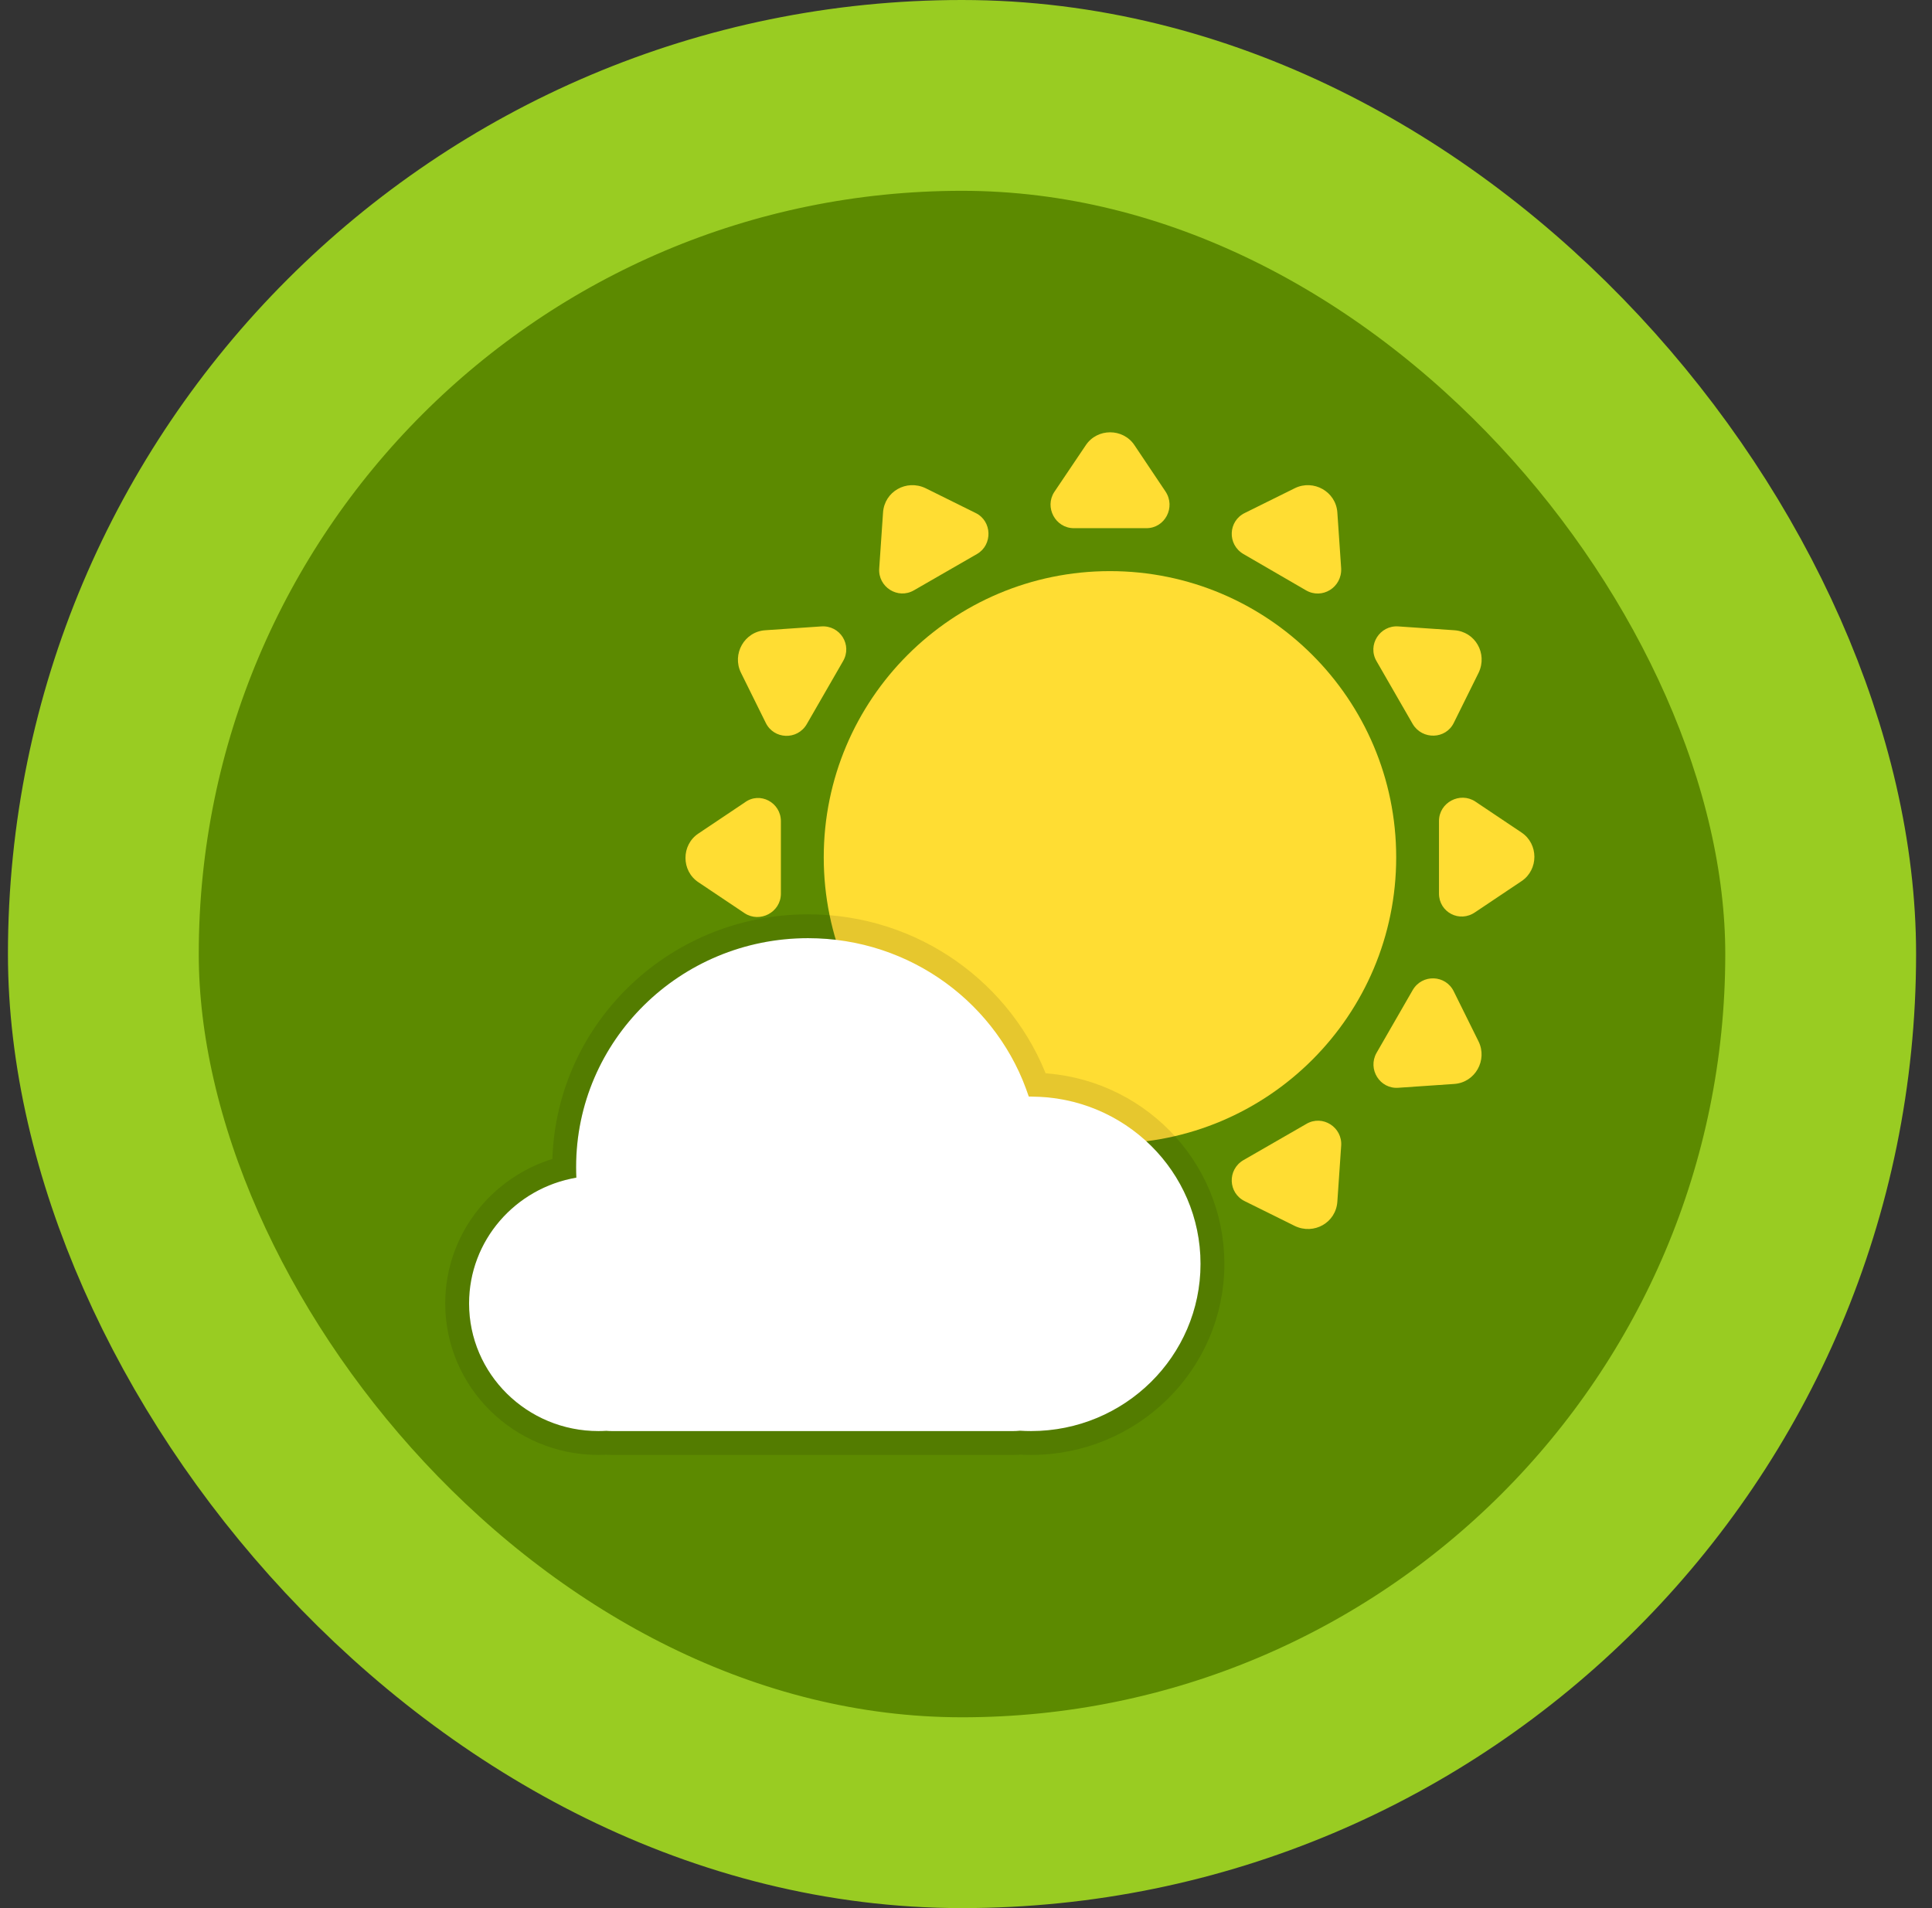
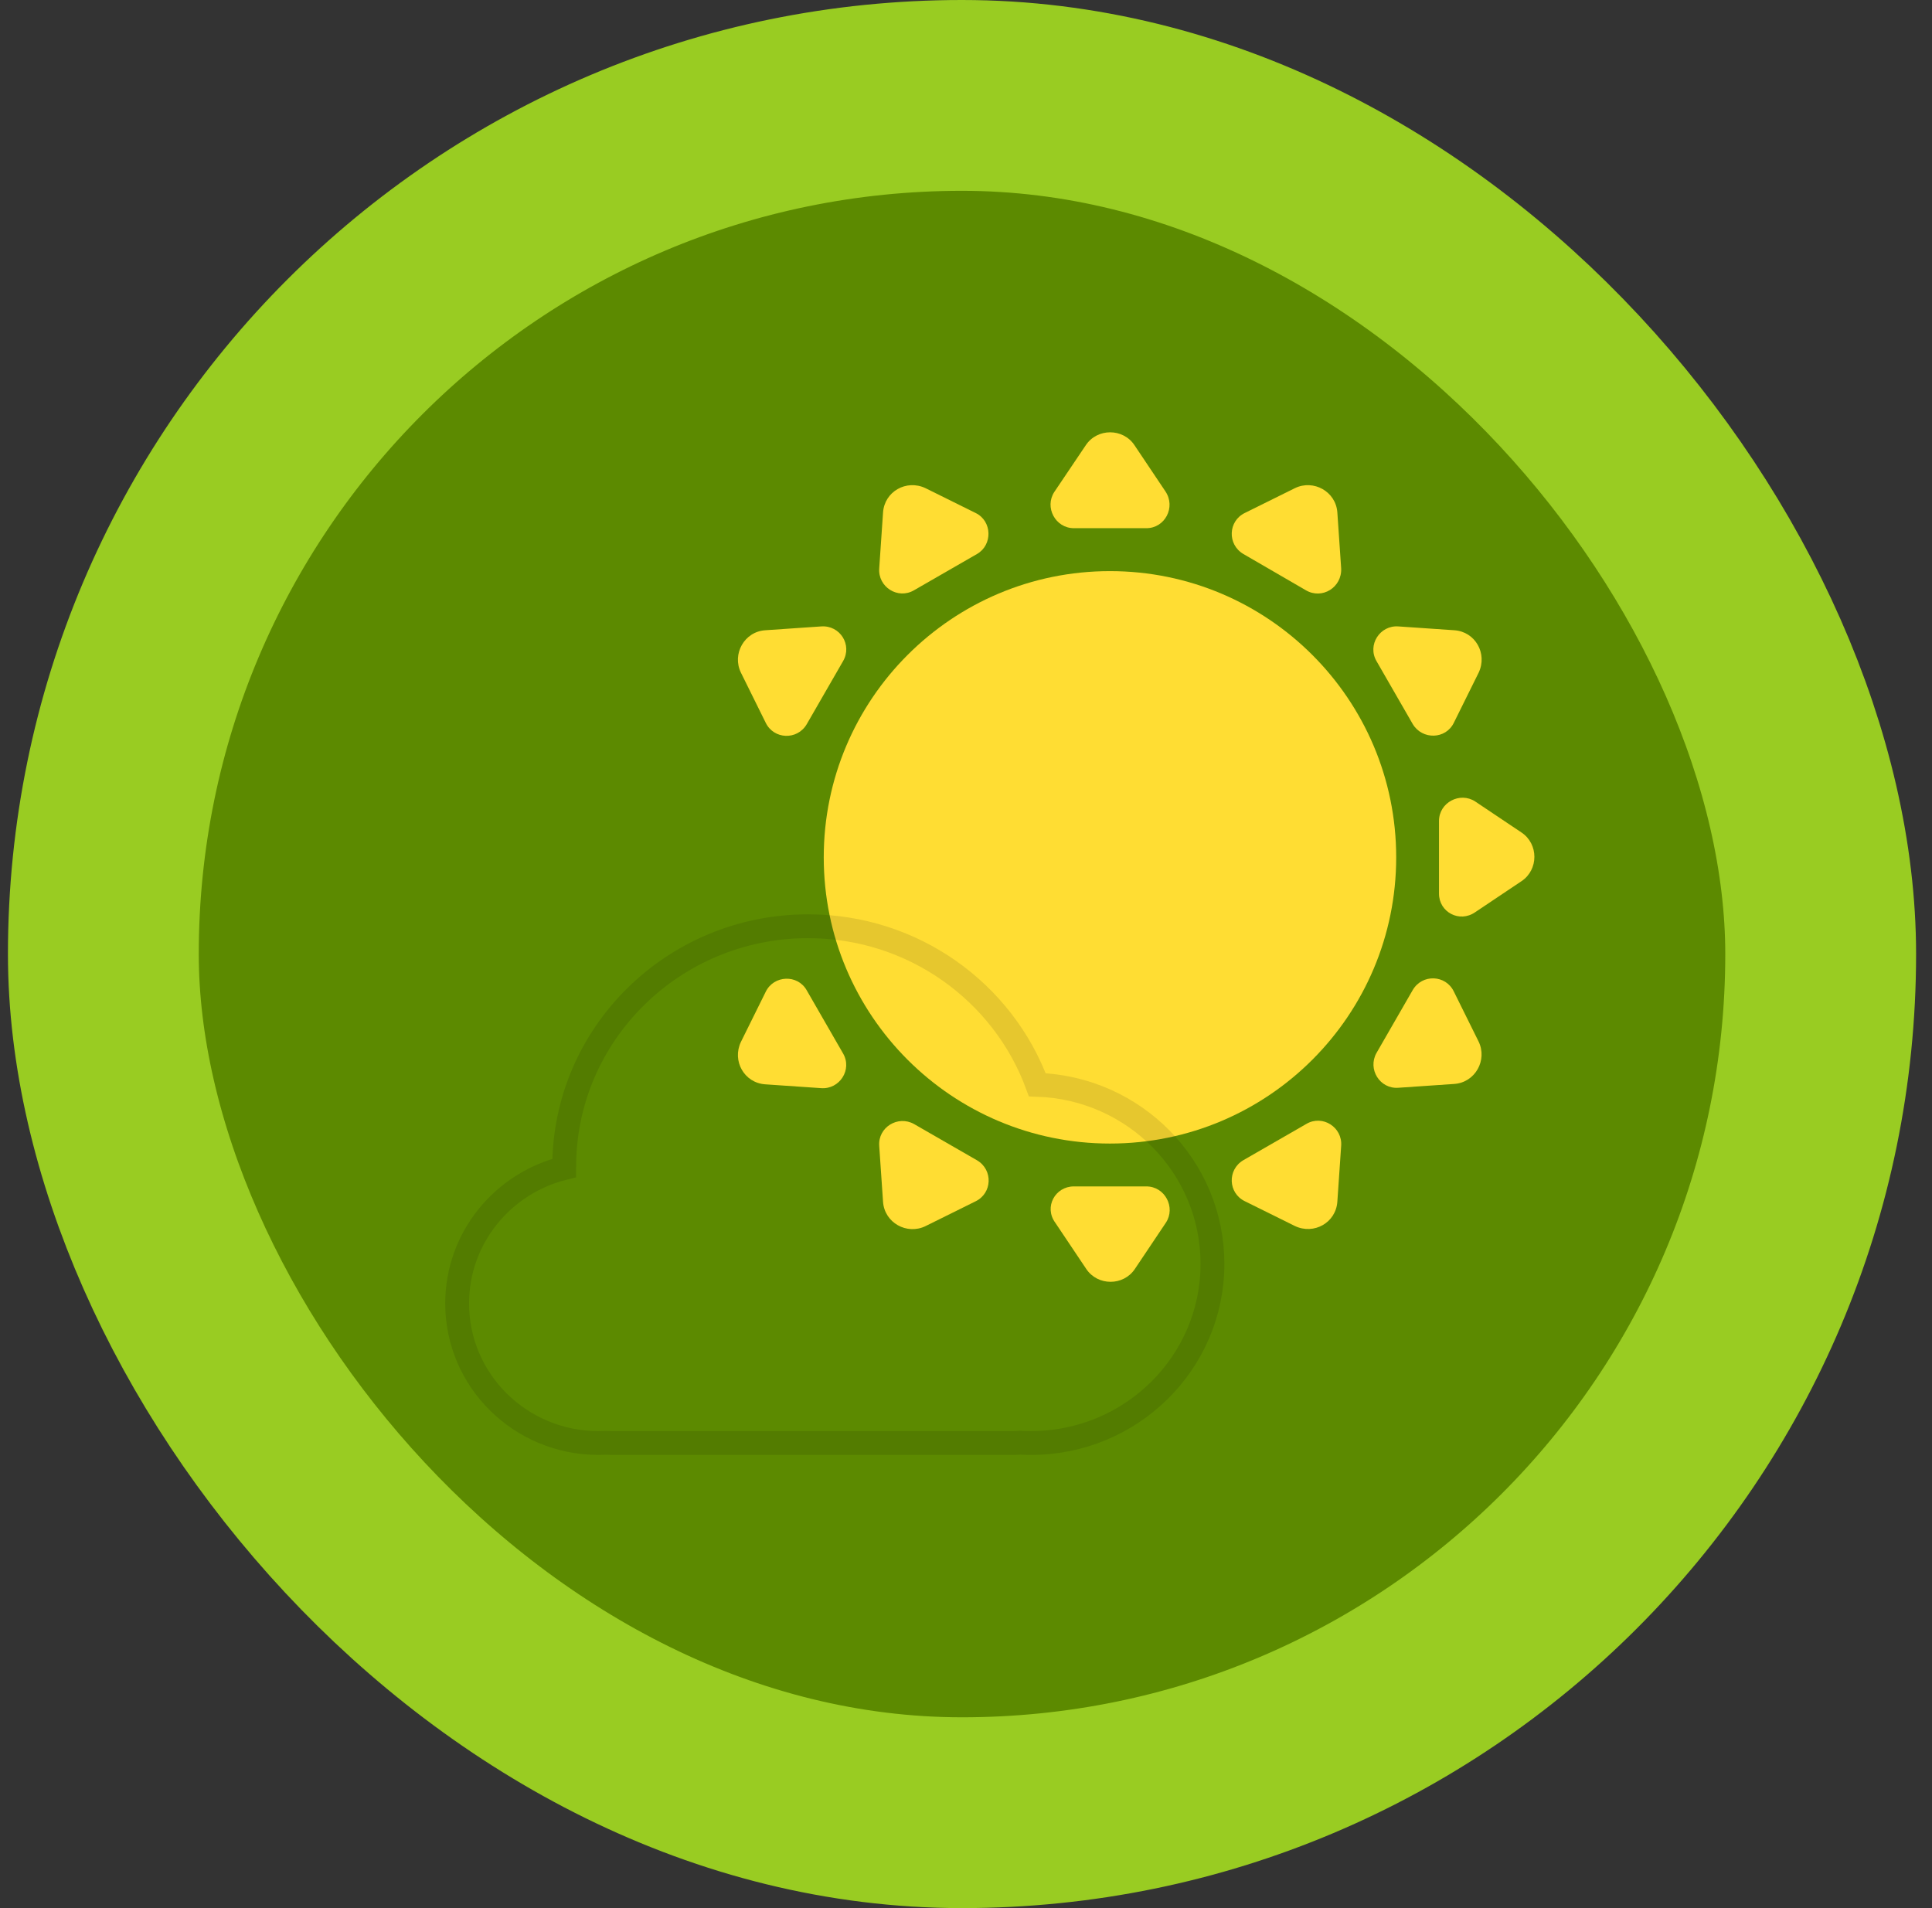
<svg xmlns="http://www.w3.org/2000/svg" width="81" height="80" viewBox="0 0 81 80" fill="none">
  <rect x="0" y="0" width="81" height="80" fill="#333333" stroke="none" />
  <rect x="4.333" y="4" width="72" height="72" rx="36" fill="#5C8A00" stroke="#99CC22" stroke-width="8" />
  <path d="M46.536 47.945C53.163 47.945 58.536 42.573 58.536 35.945C58.536 29.318 53.163 23.945 46.536 23.945C39.909 23.945 34.536 29.318 34.536 35.945C34.536 42.573 39.909 47.945 46.536 47.945Z" fill="#FFDD33" />
  <path d="M48.063 22.145H45.023C44.243 22.145 43.783 21.265 44.203 20.625L45.523 18.665C46.003 17.945 47.083 17.945 47.563 18.665L48.863 20.605C49.303 21.265 48.843 22.145 48.063 22.145Z" fill="#FFDD33" />
  <path d="M40.962 23.227L38.322 24.747C37.642 25.147 36.802 24.607 36.862 23.827L37.022 21.487C37.082 20.607 38.002 20.087 38.802 20.467L40.902 21.507C41.602 21.847 41.622 22.847 40.962 23.227Z" fill="#FFDD33" />
  <path d="M35.343 27.724L33.823 30.363C33.423 31.044 32.443 31.003 32.103 30.303L31.064 28.203C30.683 27.424 31.203 26.483 32.084 26.424L34.423 26.264C35.223 26.203 35.743 27.044 35.343 27.724Z" fill="#FFDD33" />
-   <path d="M32.739 34.428V37.468C32.739 38.248 31.859 38.708 31.219 38.288L29.279 36.988C28.559 36.508 28.559 35.428 29.279 34.948L31.219 33.648C31.859 33.168 32.739 33.648 32.739 34.428Z" fill="#FFDD33" />
  <path d="M33.823 41.522L35.343 44.162C35.743 44.842 35.203 45.682 34.423 45.622L32.084 45.462C31.203 45.402 30.683 44.482 31.064 43.682L32.103 41.582C32.443 40.882 33.443 40.842 33.823 41.522Z" fill="#FFDD33" />
  <path d="M38.322 47.127L40.962 48.647C41.642 49.047 41.602 50.027 40.902 50.367L38.802 51.407C38.022 51.787 37.082 51.267 37.022 50.387L36.862 48.047C36.802 47.267 37.642 46.747 38.322 47.127Z" fill="#FFDD33" />
  <path d="M45.021 49.742H48.061C48.841 49.742 49.301 50.622 48.881 51.262L47.581 53.202C47.101 53.922 46.021 53.922 45.541 53.202L44.241 51.262C43.761 50.602 44.241 49.742 45.021 49.742Z" fill="#FFDD33" />
  <path d="M52.129 48.642L54.769 47.122C55.449 46.722 56.289 47.262 56.229 48.042L56.069 50.382C56.009 51.262 55.089 51.782 54.289 51.402L52.189 50.362C51.489 50.022 51.449 49.042 52.129 48.642Z" fill="#FFDD33" />
  <path d="M57.71 44.147L59.23 41.507C59.63 40.827 60.61 40.867 60.95 41.566L61.99 43.666C62.37 44.446 61.85 45.386 60.97 45.446L58.63 45.606C57.85 45.666 57.33 44.826 57.71 44.147Z" fill="#FFDD33" />
  <path d="M60.33 37.464V34.424C60.33 33.644 61.21 33.184 61.85 33.604L63.79 34.904C64.51 35.384 64.51 36.464 63.79 36.944L61.85 38.244C61.19 38.704 60.33 38.244 60.33 37.464Z" fill="#FFDD33" />
  <path d="M59.233 30.363L57.714 27.724C57.313 27.044 57.853 26.203 58.633 26.264L60.973 26.424C61.853 26.483 62.373 27.404 61.993 28.203L60.953 30.303C60.613 31.003 59.633 31.023 59.233 30.363Z" fill="#FFDD33" />
  <path d="M54.749 24.747L52.129 23.227C51.449 22.827 51.489 21.847 52.189 21.507L54.289 20.467C55.069 20.087 56.009 20.607 56.069 21.487L56.229 23.827C56.269 24.627 55.429 25.147 54.749 24.747Z" fill="#FFDD33" />
-   <path d="M25.42 59.99C25.31 59.997 25.2 60 25.089 60C22.094 60 19.666 57.604 19.666 54.649C19.666 52.005 21.61 49.808 24.164 49.375C24.157 49.227 24.154 49.078 24.154 48.929C24.154 43.629 28.507 39.334 33.877 39.334C38.204 39.334 41.87 42.122 43.132 45.977C43.164 45.977 43.195 45.976 43.227 45.976C47.151 45.976 50.333 49.116 50.333 52.988C50.333 56.861 47.151 60 43.227 60C43.071 60 42.915 59.995 42.761 59.985C42.669 59.995 42.574 60 42.479 60H25.65C25.572 60 25.496 59.997 25.42 59.99Z" fill="white" />
  <path d="M25.089 60.5C25.198 60.5 25.306 60.497 25.414 60.492C25.492 60.497 25.571 60.5 25.65 60.5H42.479C42.577 60.5 42.674 60.496 42.77 60.487C42.922 60.496 43.074 60.5 43.227 60.5C47.421 60.5 50.833 57.143 50.833 52.988C50.833 48.92 47.562 45.617 43.489 45.481C42.061 41.6 38.295 38.834 33.877 38.834C28.237 38.834 23.654 43.347 23.654 48.929C23.654 48.943 23.654 48.957 23.654 48.971C21.08 49.604 19.166 51.902 19.166 54.649C19.166 57.887 21.824 60.5 25.089 60.5Z" stroke="black" stroke-opacity="0.1" />
</svg>